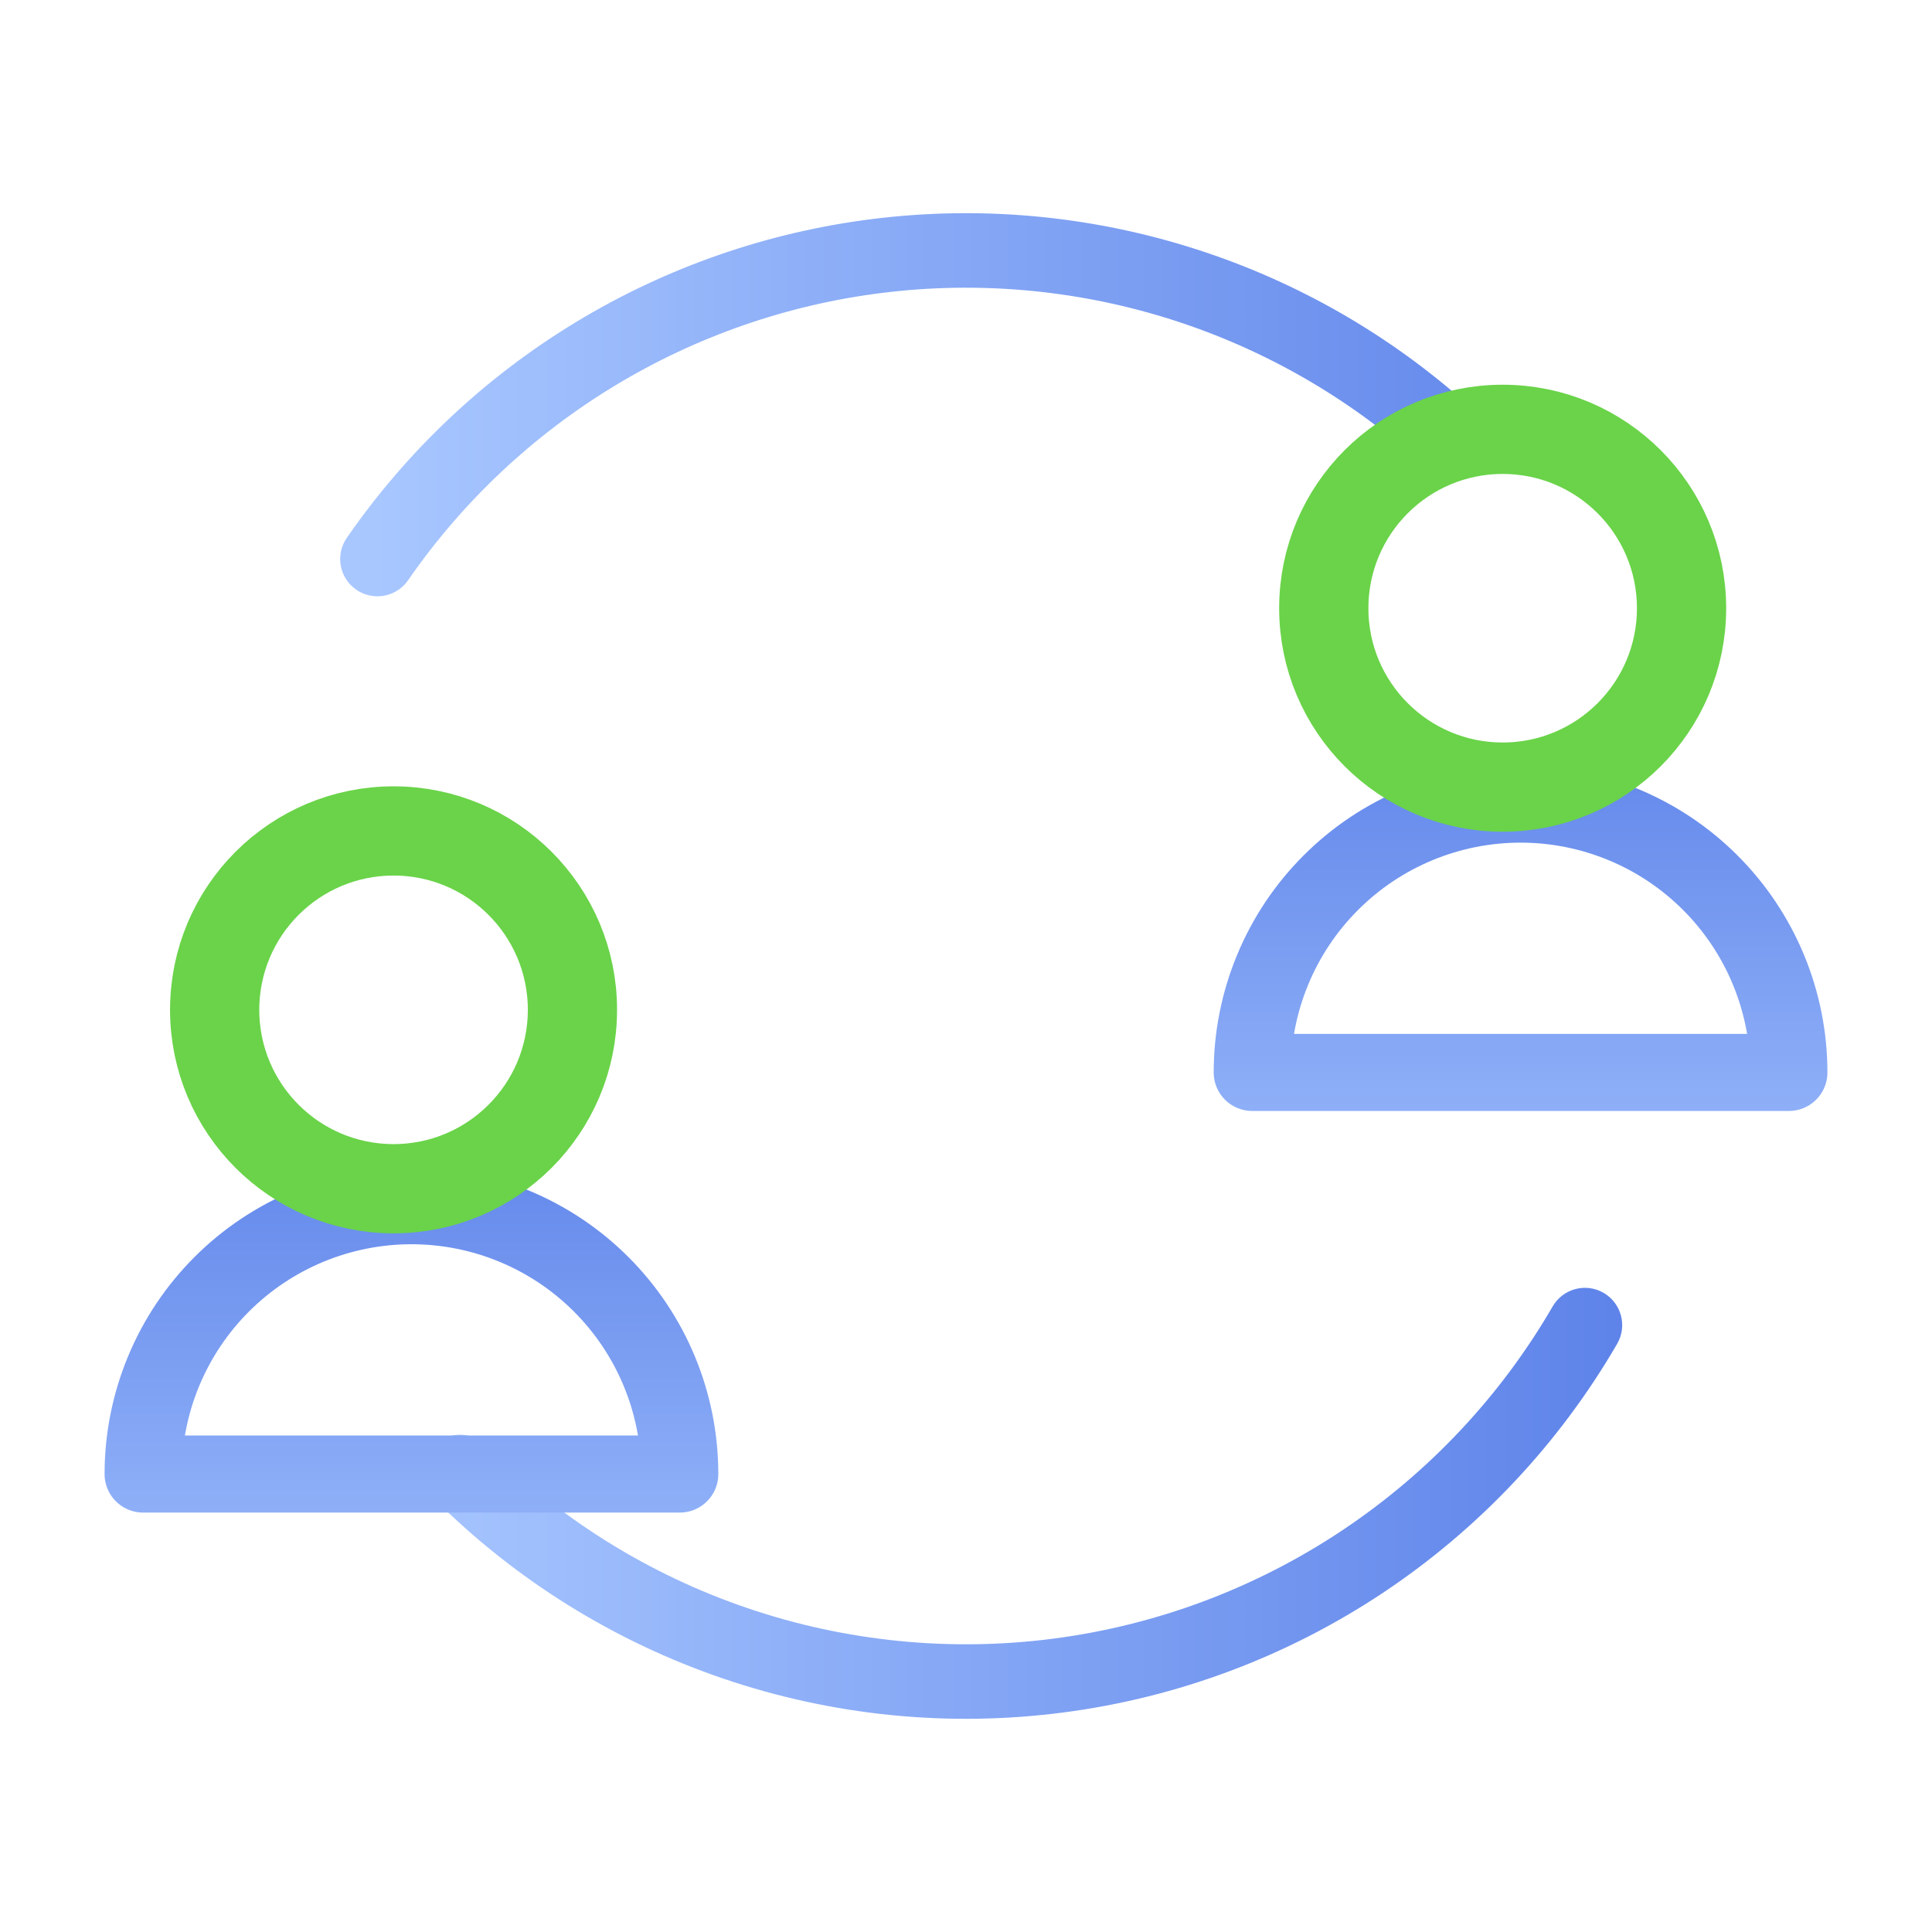
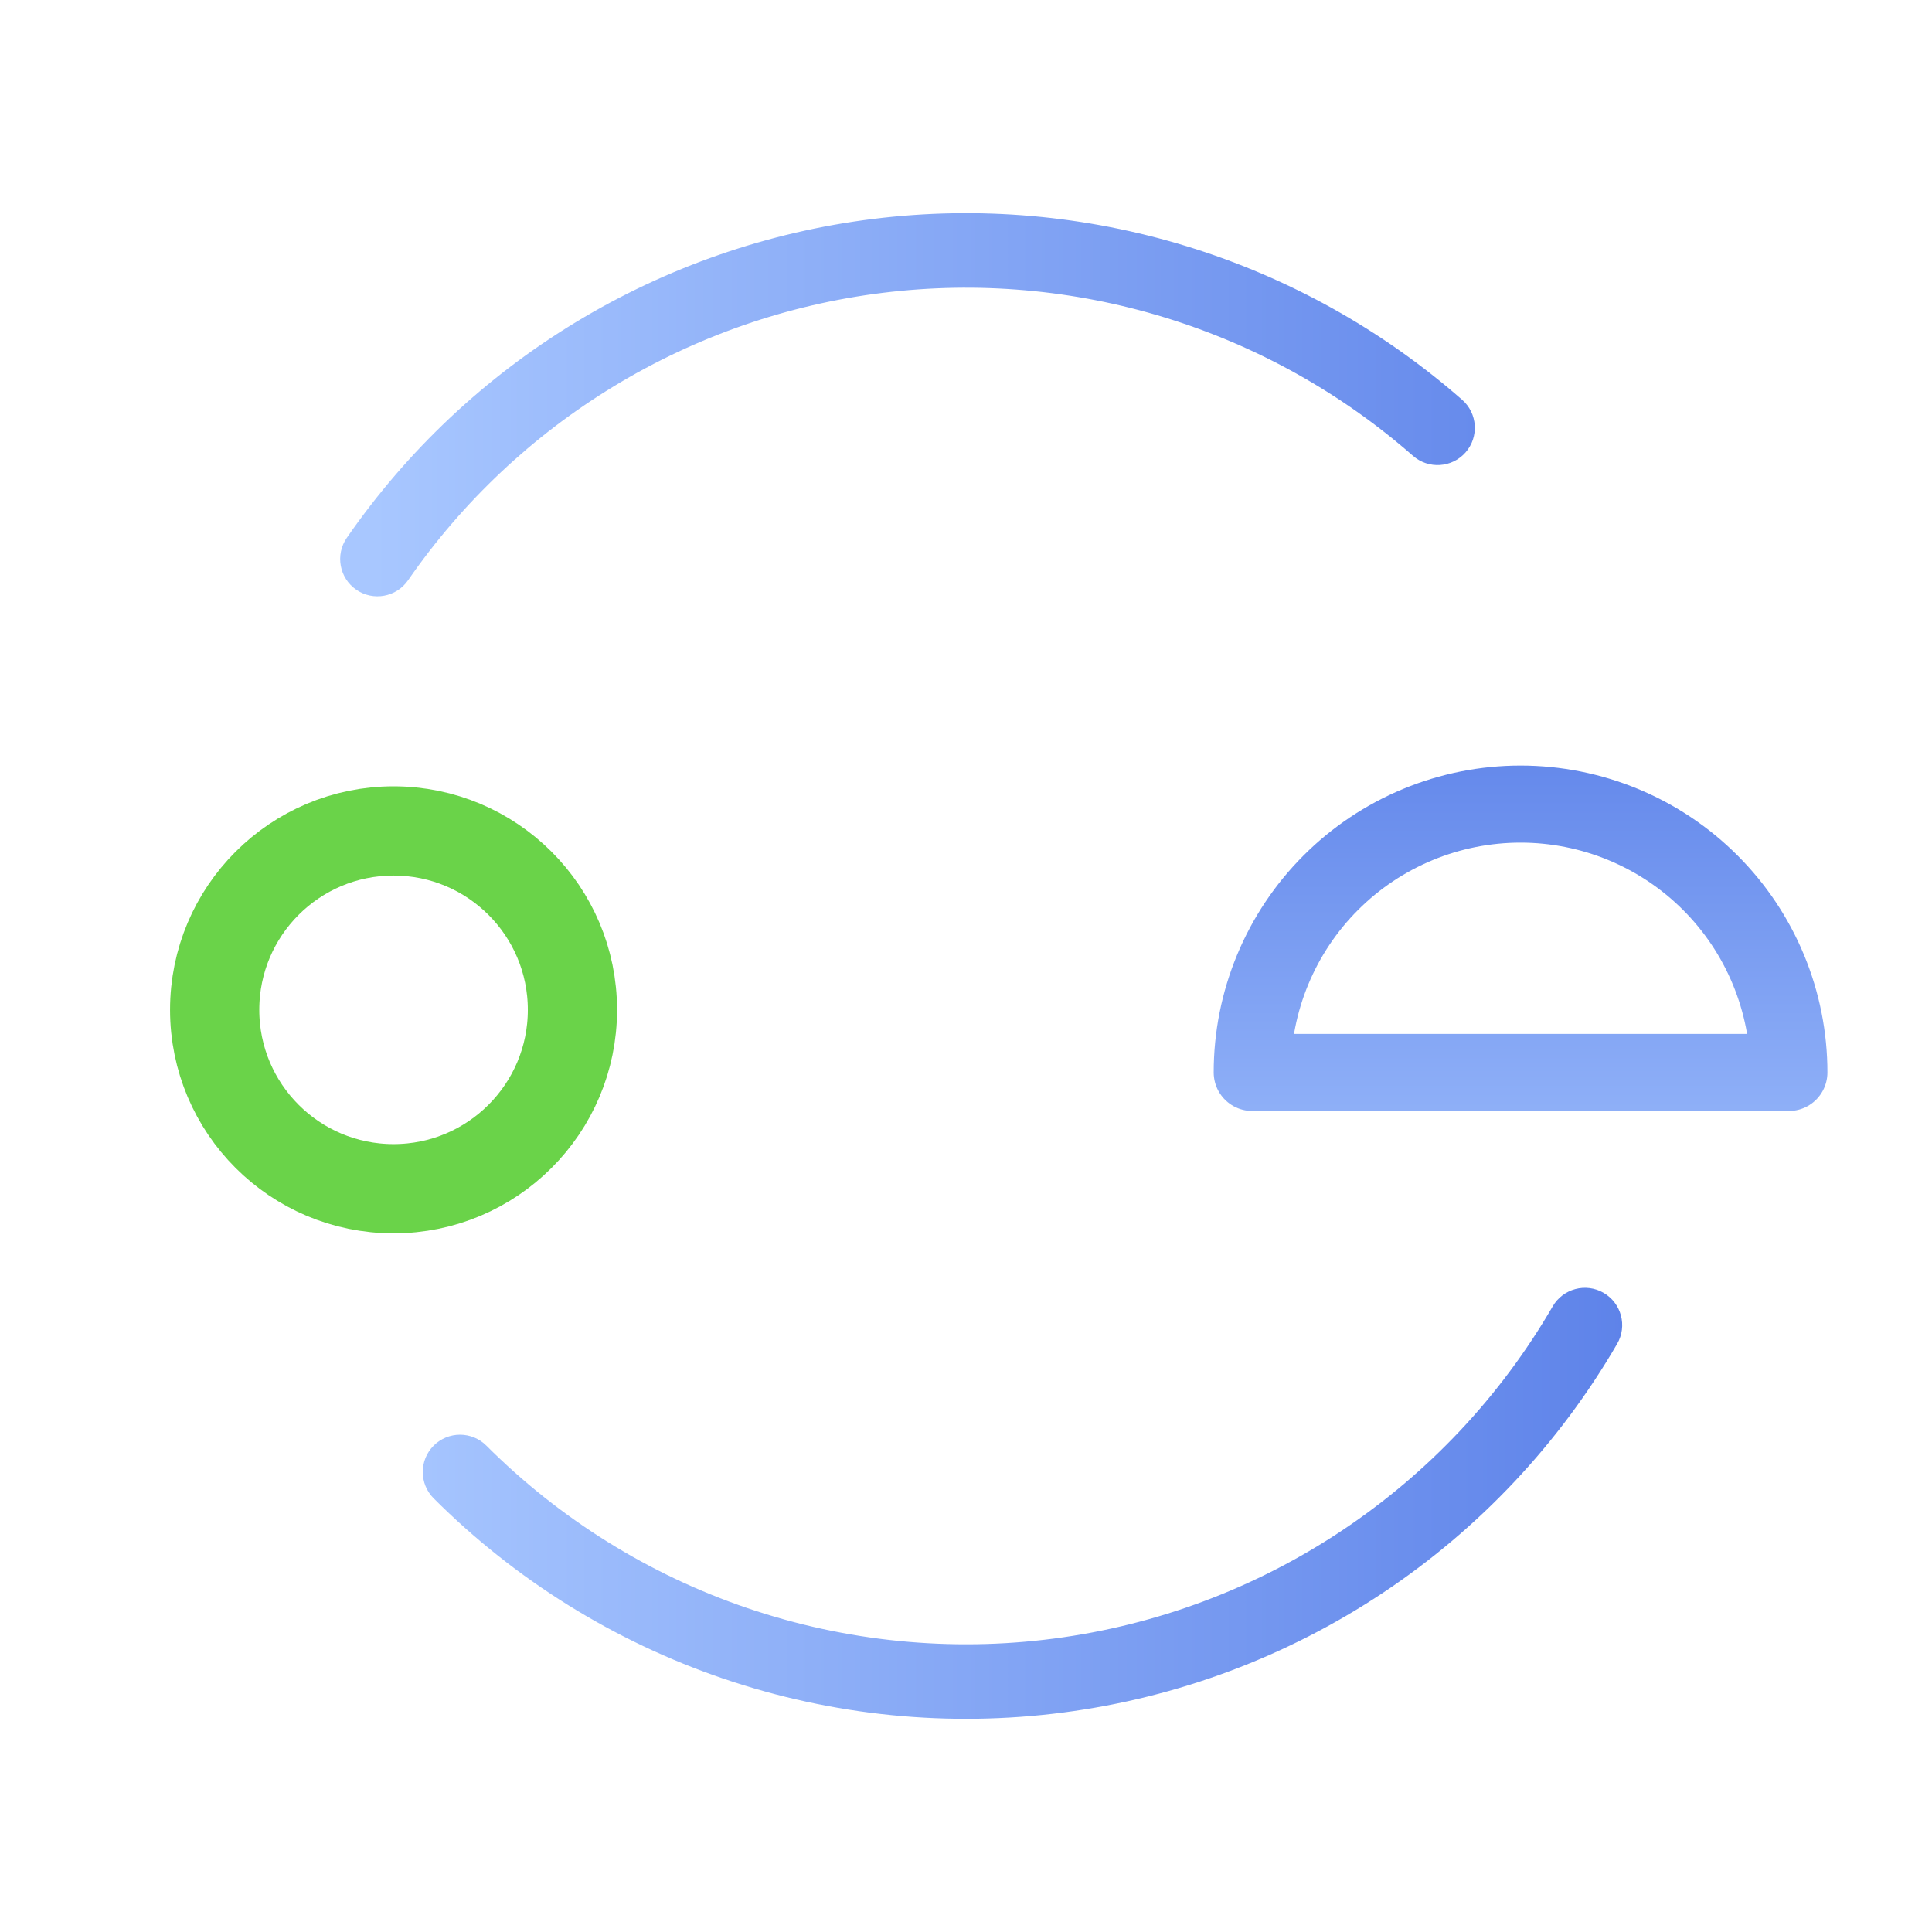
<svg xmlns="http://www.w3.org/2000/svg" width="54" height="54" viewBox="0 0 54 54" fill="none">
  <path fill-rule="evenodd" clip-rule="evenodd" d="M33.181 6.887C30.346 6.016 27.359 5.753 24.415 6.118C21.471 6.482 18.638 7.465 16.101 9.001C13.563 10.538 11.38 12.593 9.693 15.033C9.366 15.506 9.484 16.155 9.957 16.482C10.43 16.809 11.079 16.691 11.406 16.218C12.926 14.02 14.893 12.168 17.18 10.783C19.466 9.399 22.018 8.513 24.671 8.185C27.323 7.857 30.015 8.093 32.57 8.878C35.124 9.663 37.484 10.979 39.494 12.741C39.927 13.12 40.585 13.076 40.964 12.644C41.343 12.211 41.299 11.553 40.867 11.174C38.636 9.219 36.017 7.758 33.181 6.887ZM45.2 37.56C45.489 37.062 45.319 36.425 44.822 36.136C44.324 35.847 43.687 36.017 43.398 36.514C41.941 39.027 39.925 41.17 37.507 42.78C35.09 44.39 32.335 45.423 29.454 45.799C26.574 46.175 23.646 45.884 20.896 44.949C18.146 44.014 15.648 42.459 13.594 40.406C13.188 39.999 12.528 39.999 12.121 40.406C11.715 40.812 11.715 41.472 12.121 41.879C14.401 44.158 17.174 45.883 20.226 46.921C23.278 47.959 26.527 48.282 29.724 47.864C32.921 47.447 35.979 46.301 38.662 44.514C41.345 42.727 43.582 40.348 45.2 37.56Z" fill="url(#paint0_linear)" />
-   <path d="M19 41.2C19 40.215 18.806 39.24 18.429 38.33C18.052 37.42 17.5 36.593 16.803 35.897C16.107 35.2 15.28 34.648 14.37 34.271C13.46 33.894 12.485 33.7 11.5 33.7C10.515 33.7 9.54 33.894 8.63 34.271C7.72 34.648 6.893 35.2 6.197 35.897C5.5 36.593 4.948 37.42 4.571 38.33C4.194 39.24 4 40.215 4 41.2L11.5 41.2H19Z" stroke="url(#paint1_linear)" stroke-width="2.154" stroke-linecap="round" stroke-linejoin="round" />
  <ellipse cx="11" cy="28.225" rx="5" ry="5" transform="rotate(180 11 28.225)" stroke="#6AD349" stroke-width="2.494" />
  <path d="M50 29.975C50 28.99 49.806 28.015 49.429 27.105C49.052 26.195 48.5 25.368 47.803 24.672C47.107 23.975 46.28 23.423 45.37 23.046C44.46 22.669 43.485 22.475 42.5 22.475C41.515 22.475 40.54 22.669 39.63 23.046C38.72 23.423 37.893 23.975 37.197 24.672C36.5 25.368 35.948 26.195 35.571 27.105C35.194 28.015 35 28.99 35 29.975L42.5 29.975H50Z" stroke="url(#paint2_linear)" stroke-width="2.154" stroke-linecap="round" stroke-linejoin="round" />
-   <ellipse cx="42" cy="17" rx="5" ry="5" transform="rotate(180 42 17)" stroke="#6AD349" stroke-width="2.494" />
  <defs>
    <linearGradient id="paint0_linear" x1="10.408" y1="46.979" x2="52.105" y2="46.979" gradientUnits="userSpaceOnUse">
      <stop stop-color="#A8C7FF" />
      <stop offset="1" stop-color="#5076E5" />
    </linearGradient>
    <linearGradient id="paint1_linear" x1="4.377" y1="48.321" x2="4.377" y2="27.7" gradientUnits="userSpaceOnUse">
      <stop stop-color="#A8C7FF" />
      <stop offset="1" stop-color="#5076E5" />
    </linearGradient>
    <linearGradient id="paint2_linear" x1="35.377" y1="37.096" x2="35.377" y2="16.475" gradientUnits="userSpaceOnUse">
      <stop stop-color="#A8C7FF" />
      <stop offset="1" stop-color="#5076E5" />
    </linearGradient>
  </defs>
</svg>